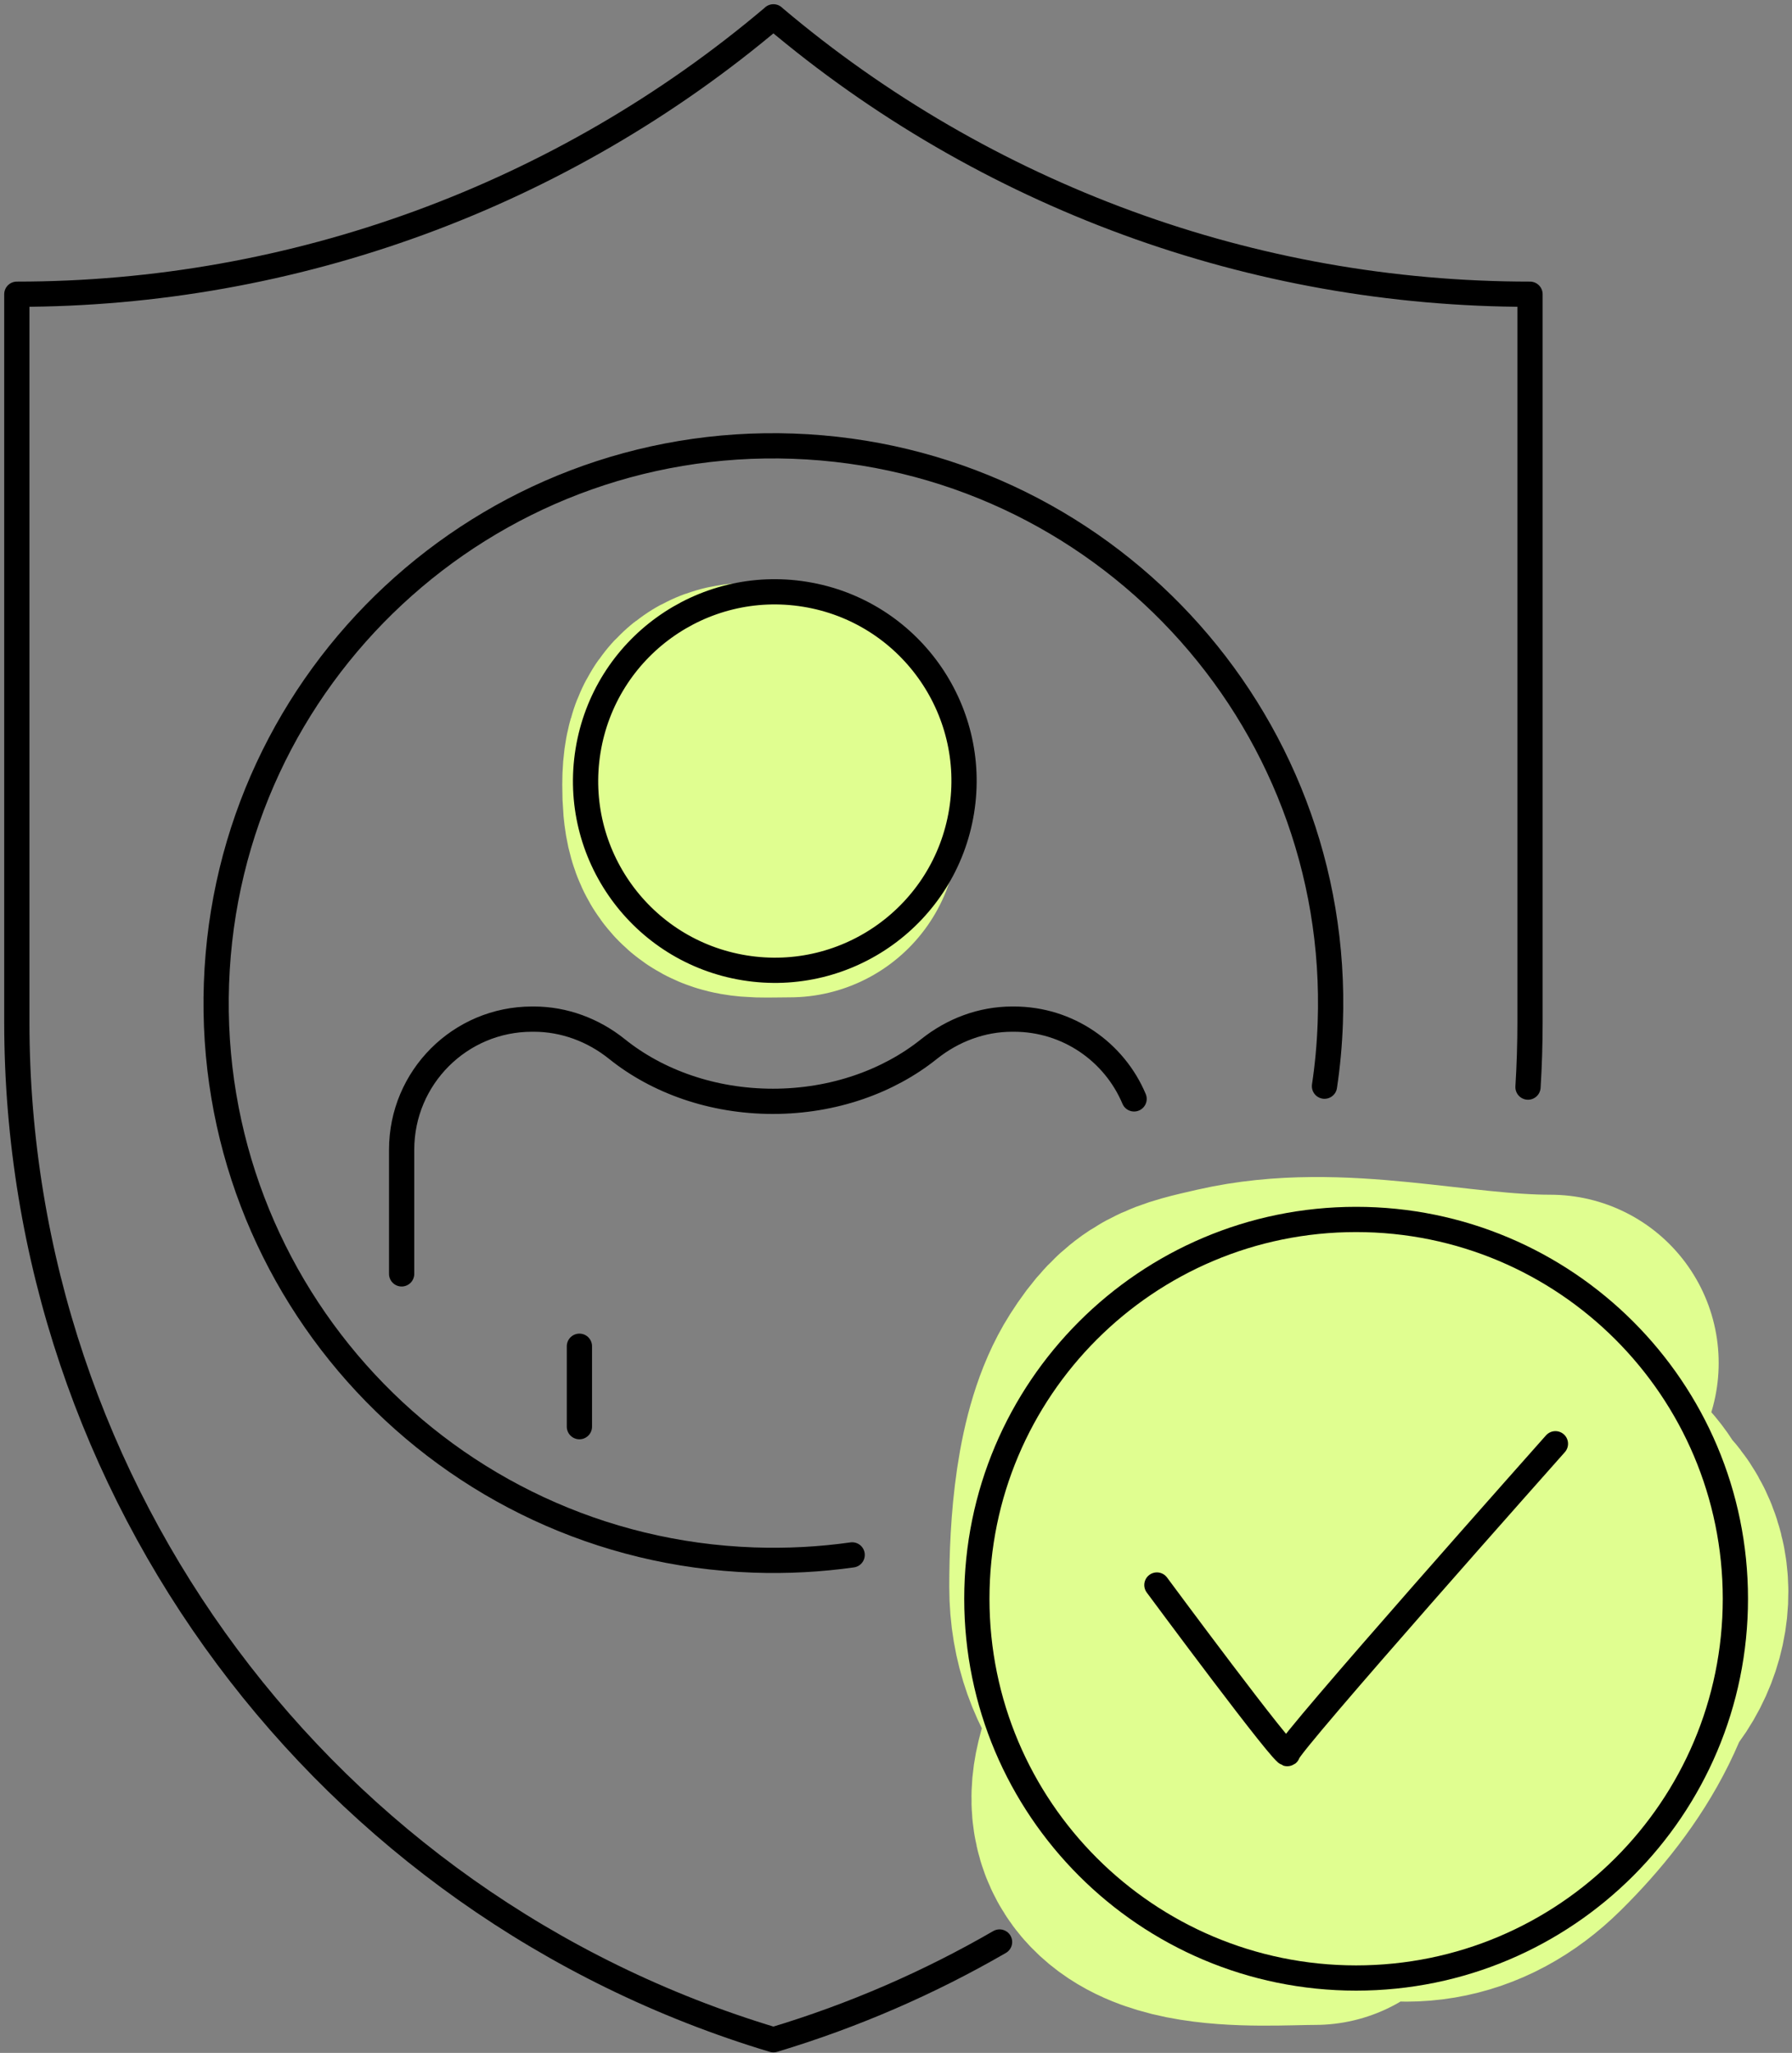
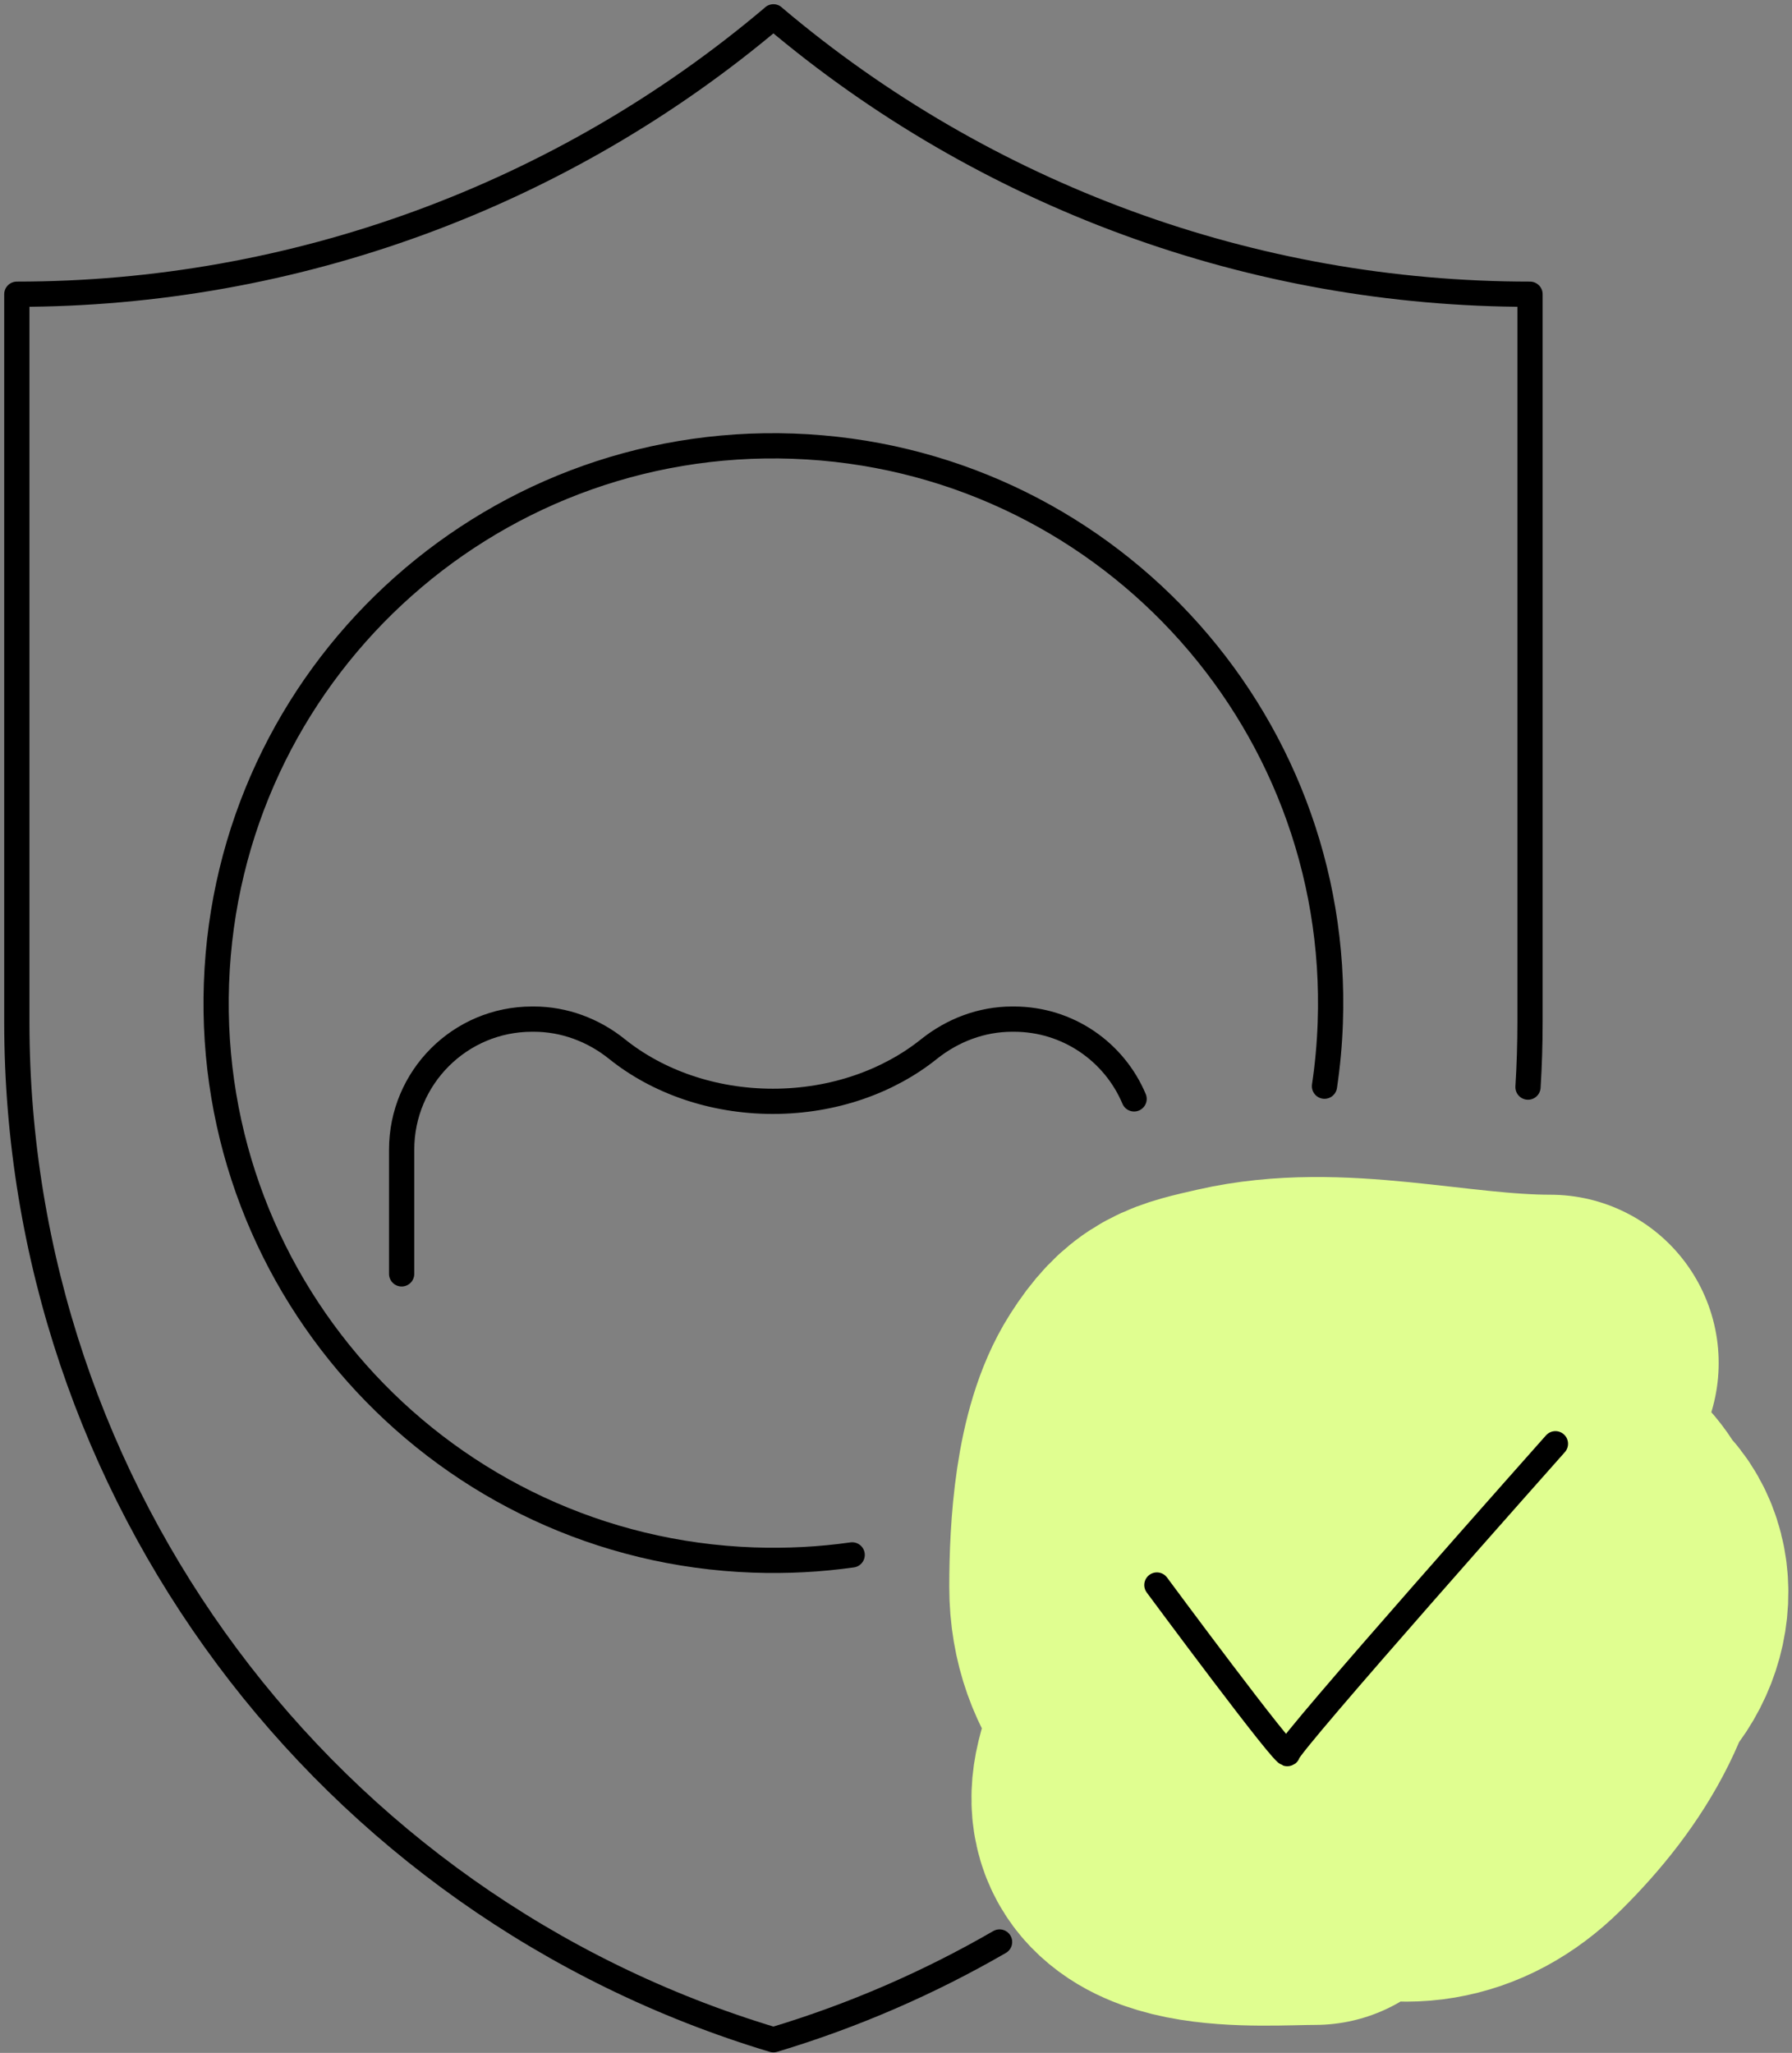
<svg xmlns="http://www.w3.org/2000/svg" fill="none" height="244" viewBox="0 0 213 244" width="213">
  <rect x="0" y="0" width="213" height="244" fill="#808080" stroke="none" />
  <g stroke-linecap="round">
    <path d="m184.285 162.001c-12.295 0-25.37-3.879-37.511-1.103-5.154 1.178-6.95 1.492-9.829 6.018-3.559 5.592-4.113 15.238-4.113 21.714 0 17.647 22.893 23.558 37.211 21.013 8.909-1.584 14.653-7.172 20.11-13.842 3.973-4.856 3.122-12.178-3.16-13.891-9.105-2.483-17.063-6.518-26.88-5.466-8.947.958-7.085 21.519-6.118 26.629.7 3.697 1.304 11.239 5.466 13.089 6.991 3.107 13.615 2.112 19.107-3.31 7.209-7.116 12.737-15.97 11.986-26.479-.689-9.647-13.885-10.832-21.113-10.832-8.246 0-14.728-.903-20.561 5.817-4.639 5.345-6.118 11.177-6.118 18.154 0 5.008 1.962 4.012 6.72 4.012 2.279 0 7.723.141 7.723-3.159 0-5.117-.32-5.294-5.818-4.915-7.771.536-13.93 9.142-15.646 16.199-2.588 10.64 13.937 9.026 20.561 9.026" stroke="#e0fe90" stroke-width="40" />
-     <path d="m95.037 90.335c-4.578 0-8.206-3.741-8.206 2.931 0 5.983 1.444 5.275 7.034 5.275" stroke="#e0fe90" stroke-width="40" />
    <g stroke="#000" stroke-linejoin="round" stroke-width="3">
      <path d="m118.81 230.82c-8.35 4.83-17.35 8.76-26.88 11.62-53.27-16.01-89.93-65.11-89.93-120.97v-86.5c32.9 0 64.75-11.66 89.87-32.91l.06-.06.06.06c12.56 10.63 26.8 18.85 42.01 24.43s31.4 8.48 47.86 8.48v86.5c0 2.6-.08 5.18-.24 7.74" />
      <path d="m101.29 184.81c-3.82.54-7.73.75-11.72.61-36.56-1.3-65.14-31.99-63.84-68.55 1.3-36.56 31.99-65.14 68.55-63.84s65.14 31.99 63.84 68.55c-.09 2.55-.32 5.06-.69 7.52" />
      <path d="m47.74 151.41v-14.76c0-8.58 6.94-15.52 15.5-15.52h.22c3.6 0 7.07 1.3 9.88 3.56 4.78 3.84 11.33 6.21 18.53 6.21s13.76-2.37 18.55-6.21c2.83-2.26 6.28-3.56 9.88-3.56h.22c6.42 0 11.93 3.9 14.28 9.48" />
-       <path d="m68.87 160.01v9.56" />
-       <path d="m114.294 96.437c1.991-12.26-6.335-23.812-18.596-25.803-12.26-1.99-23.813 6.335-25.803 18.596-1.99 12.261 6.335 23.813 18.596 25.803 12.261 1.991 23.813-6.335 25.803-18.596z" />
-       <path d="m161.19 235.1c24.897 0 45.08-20.183 45.08-45.08s-20.183-45.08-45.08-45.08-45.08 20.183-45.08 45.08 20.183 45.08 45.08 45.08z" />
      <path d="m137.51 188.39s15.54 21.01 15.54 20.01 31.83-36.8 31.83-36.8" />
    </g>
  </g>
</svg>